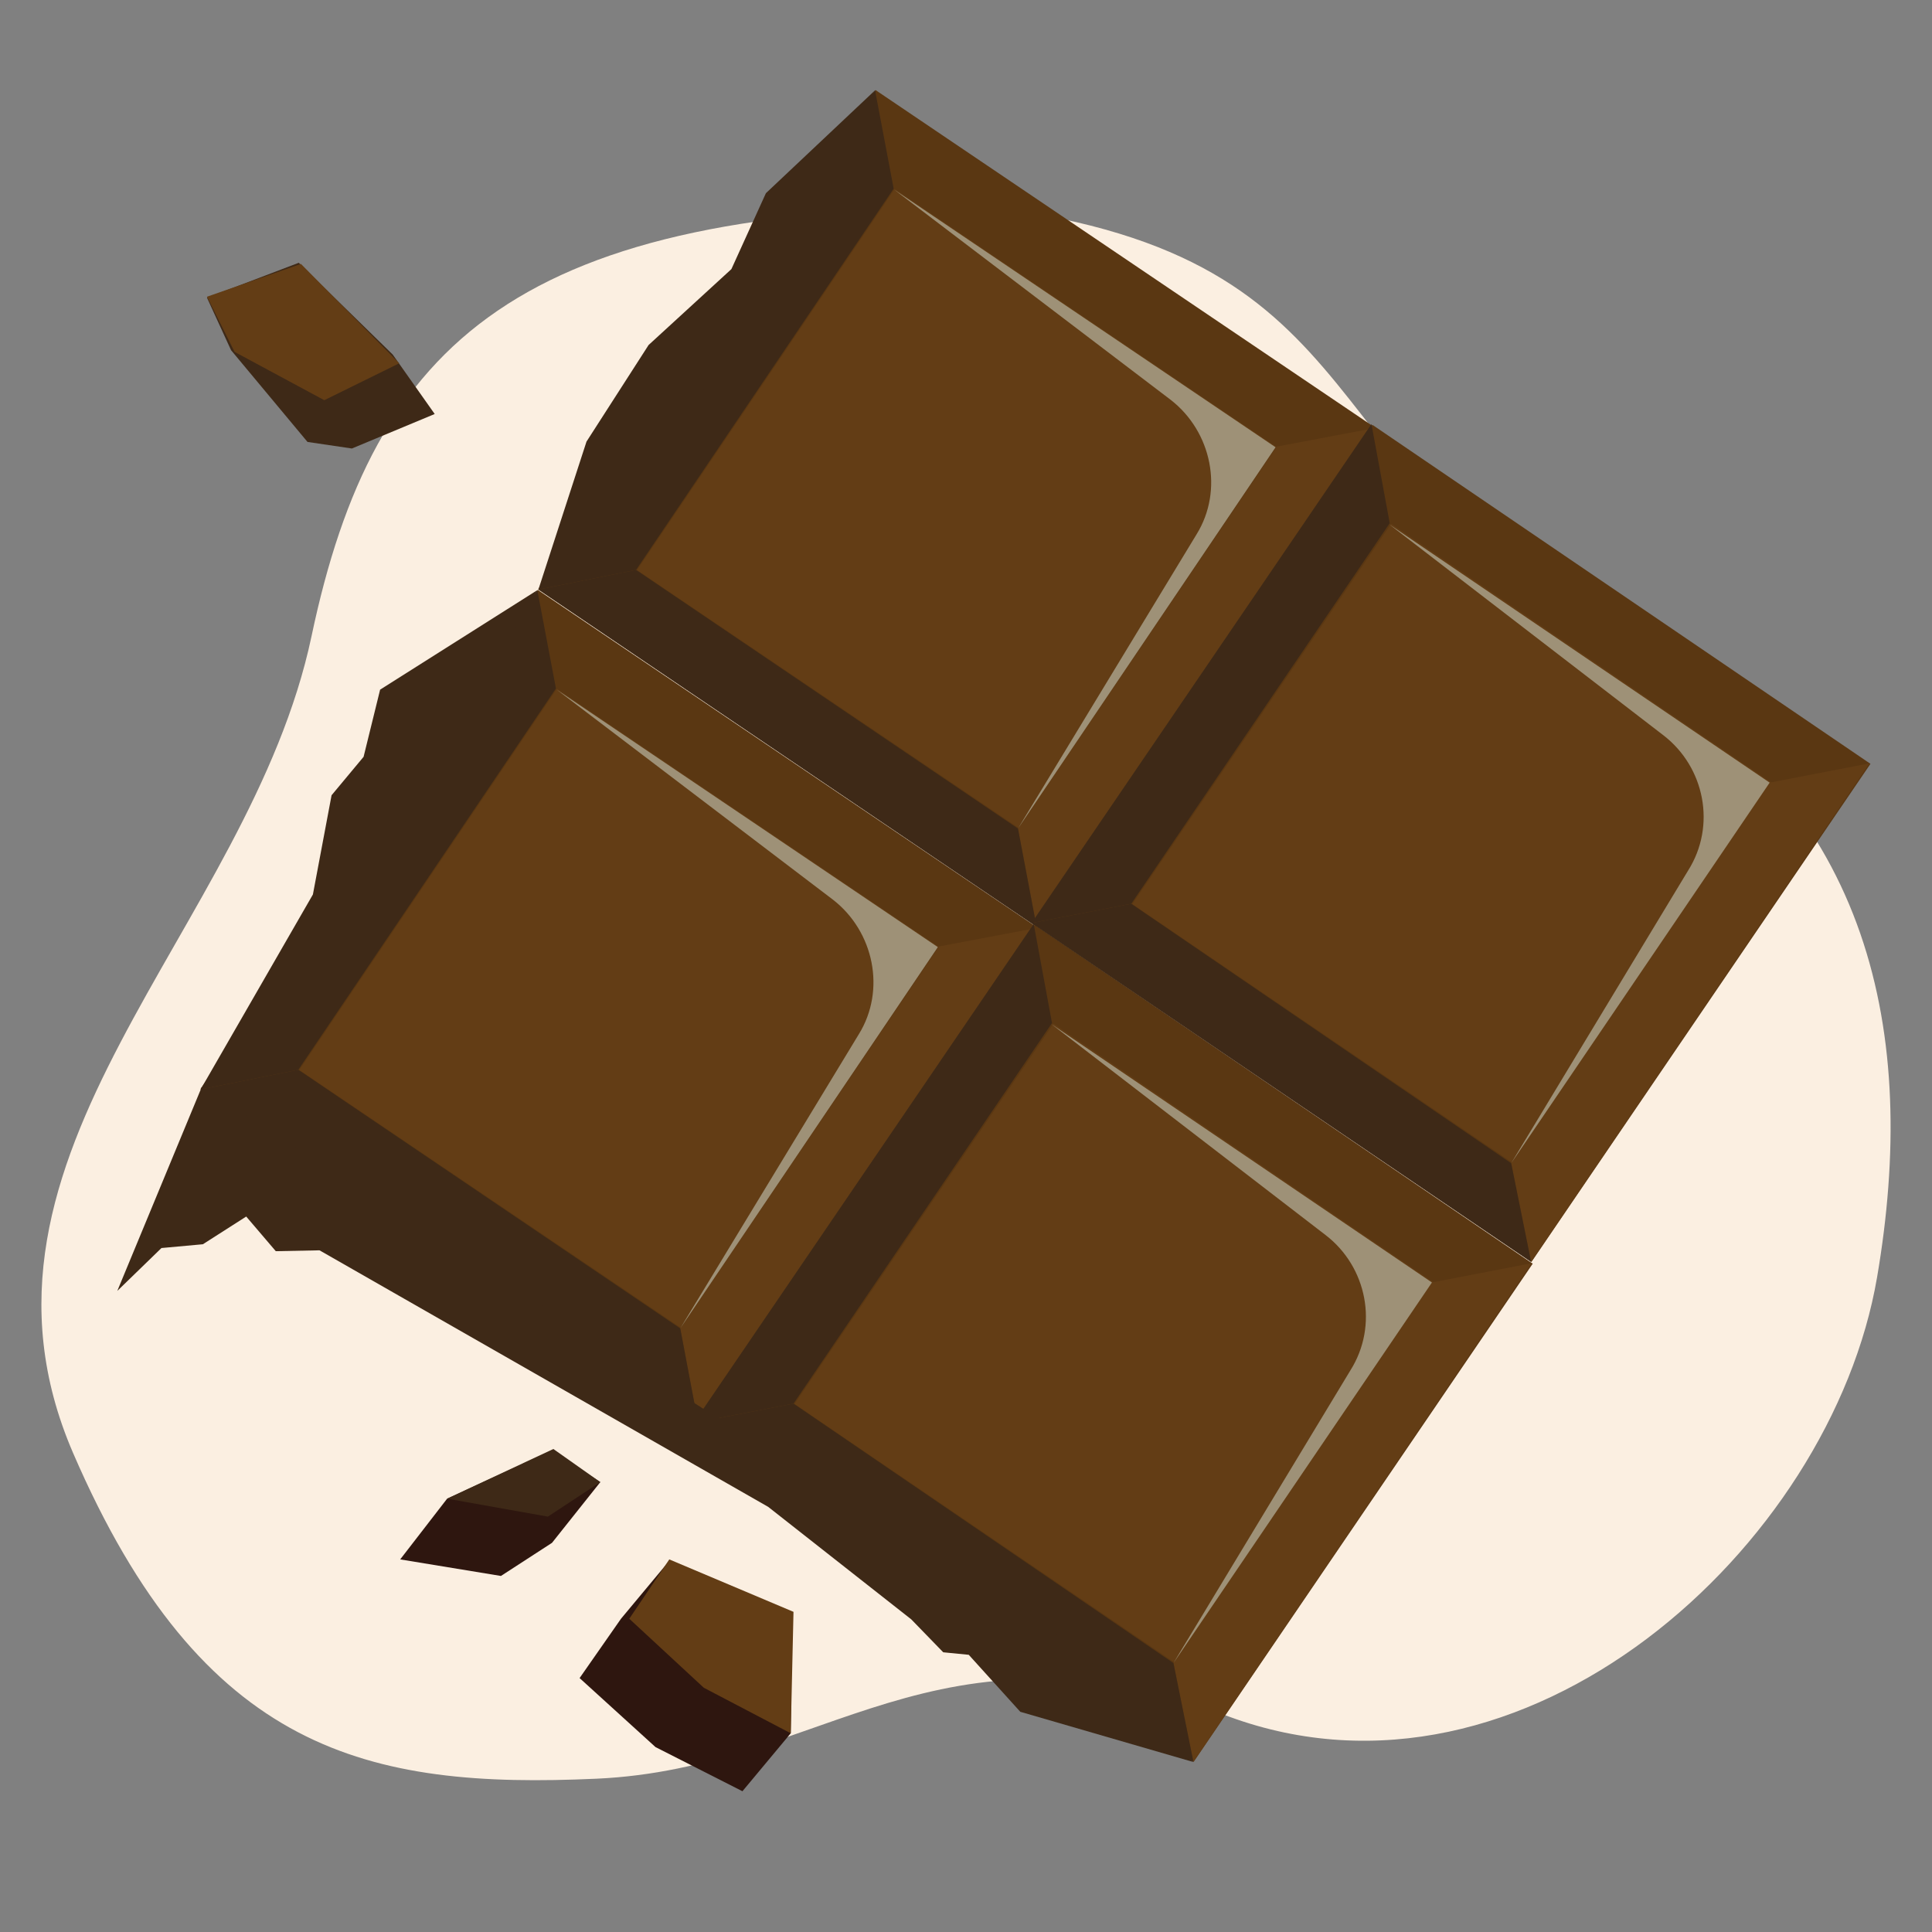
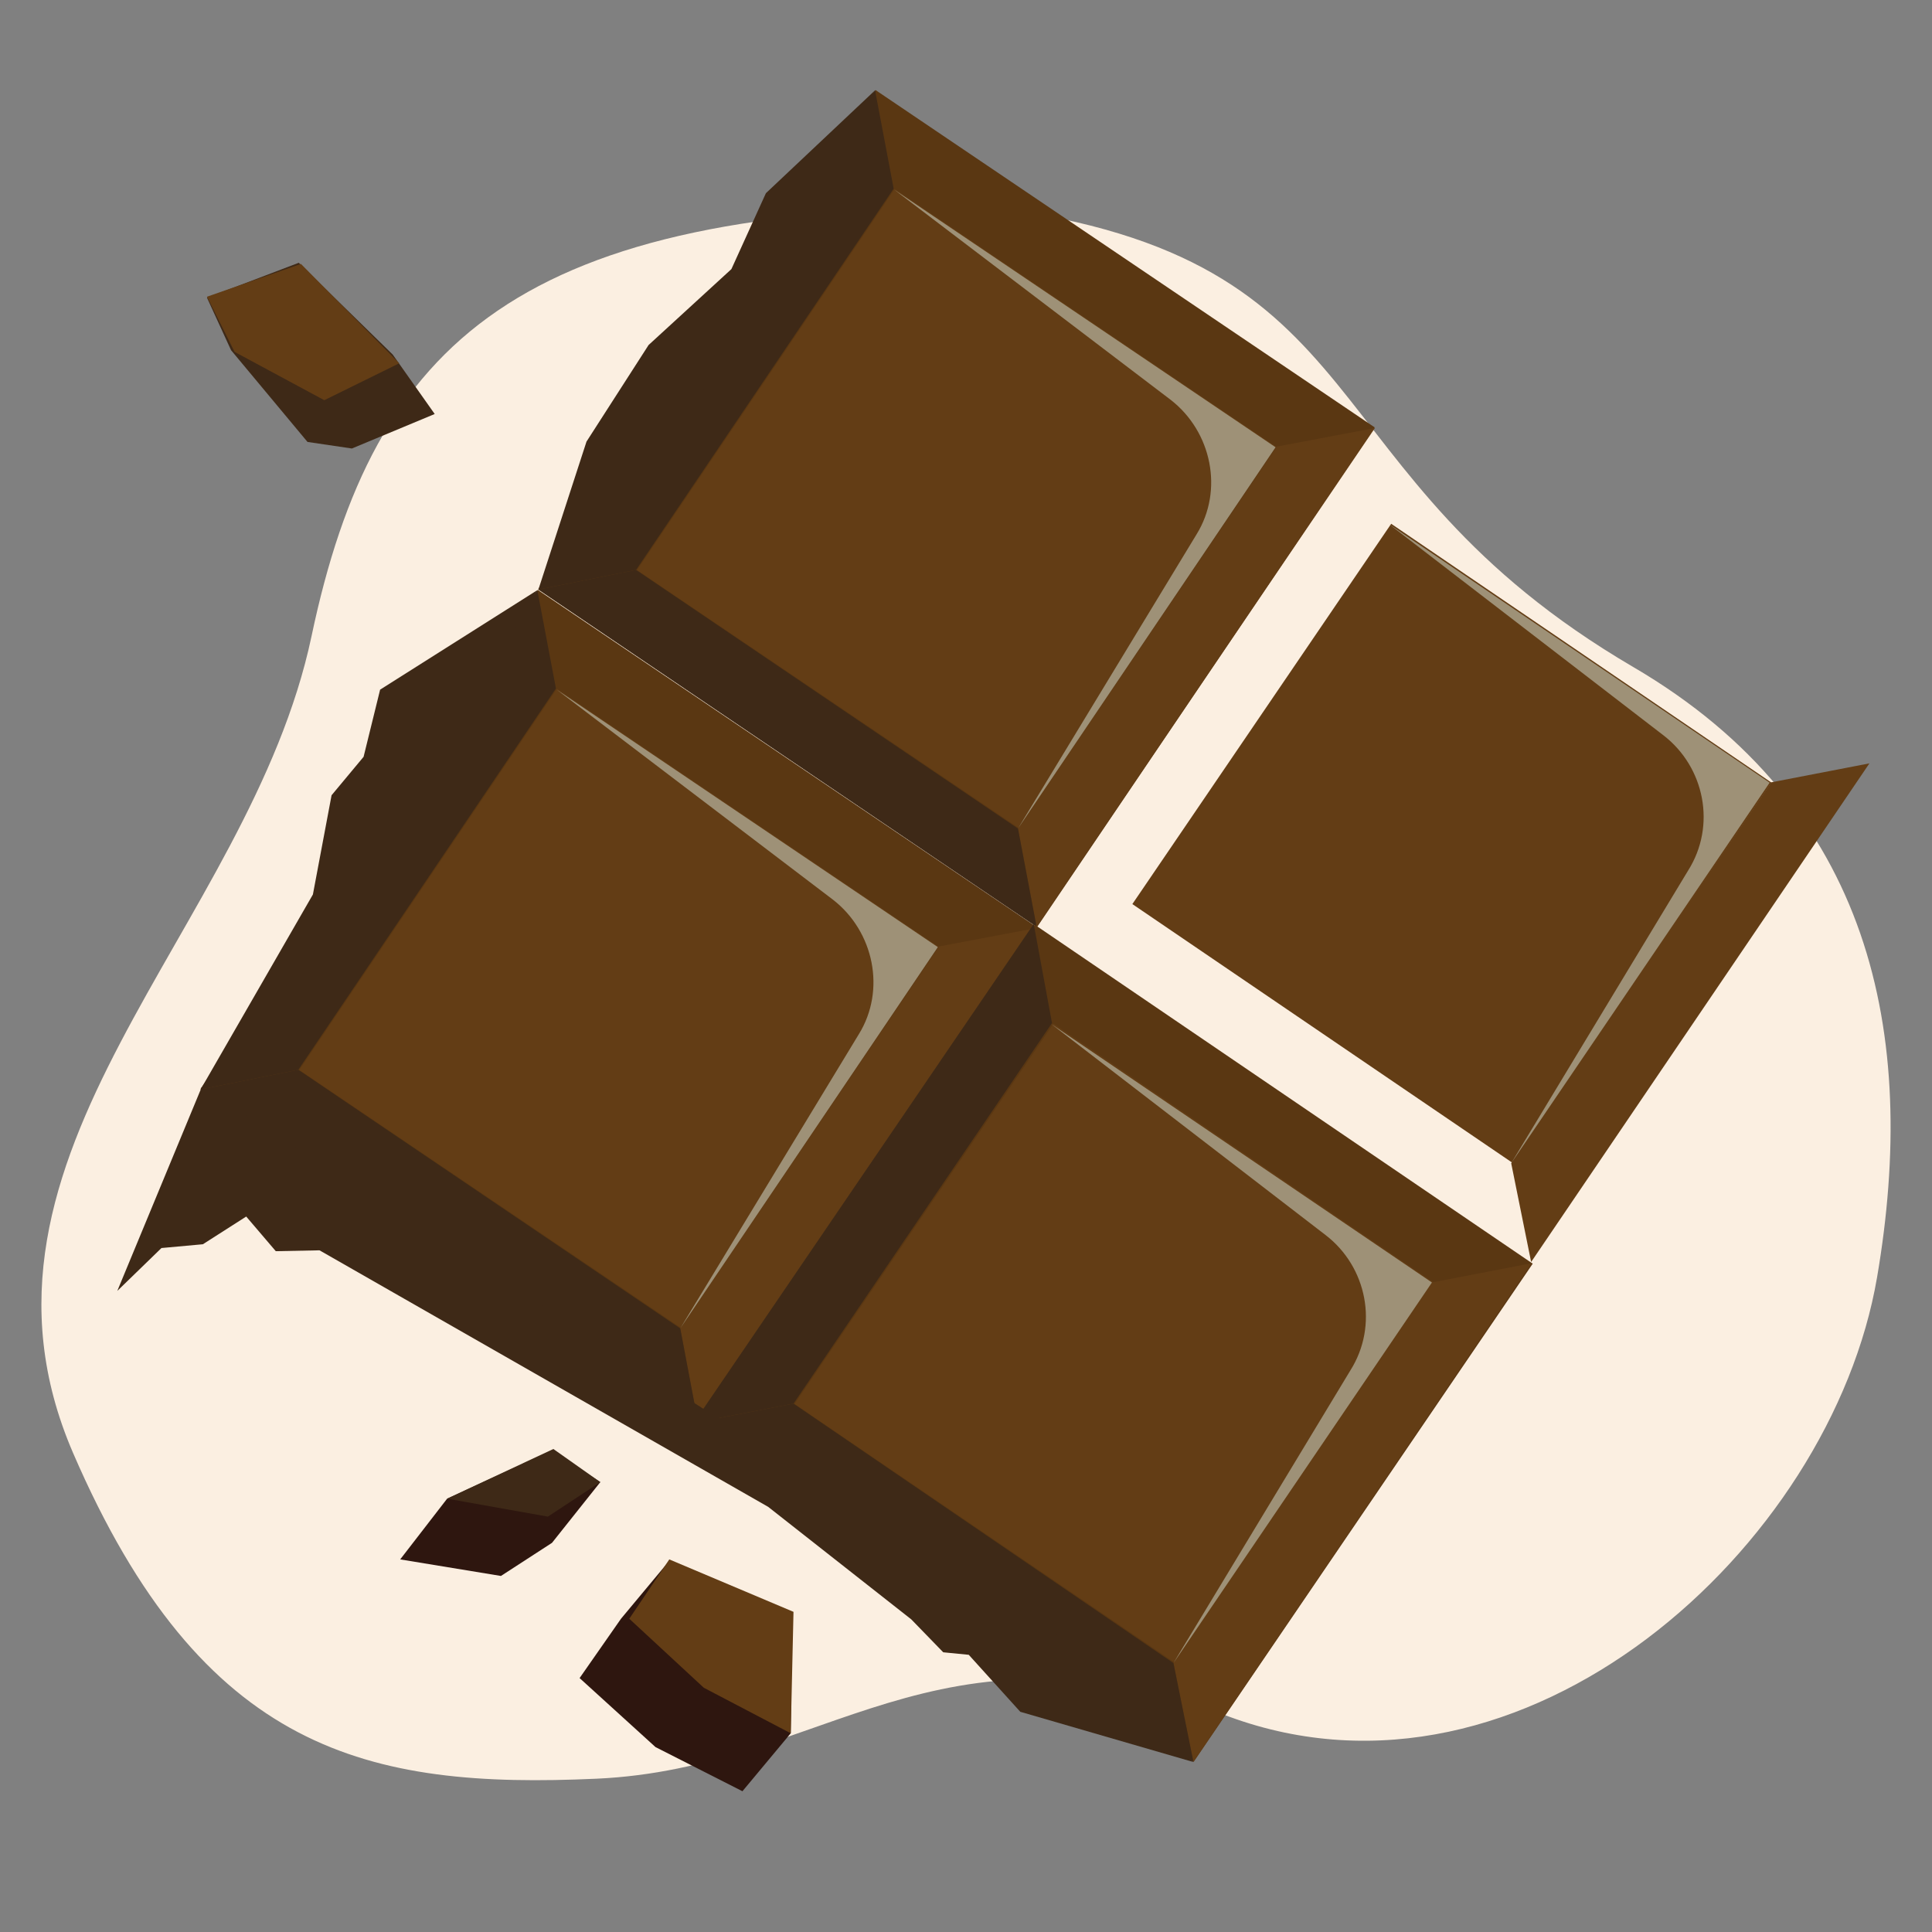
<svg xmlns="http://www.w3.org/2000/svg" width="140" height="140" viewBox="0 0 140 140" fill="none">
  <rect x="0" y="0" width="140" height="140" fill="#808080" stroke="none" />
  <g clip-path="url(#clip0_302_20821)">
    <path d="M22.576 46.095C27.096 24.677 37.601 15 71.785 15C100.71 18.746 94.135 34.159 118.365 48.343C135.645 58.458 139.026 74.942 136.021 92.55C132.68 112.125 110.477 132.262 89.065 124.395C67.653 116.527 59.764 128.142 43.236 128.891C26.707 129.64 14.687 127.018 5.296 105.289C-4.095 83.559 18.068 67.449 22.576 46.095Z" fill="#FBEFE1" />
    <path d="M50.699 103.366L75.144 67.192L38.971 42.746L14.525 78.92L50.699 103.366Z" fill="#5A3712" />
    <path d="M49.312 96.198L67.977 68.578L40.357 49.913L21.692 77.533L49.312 96.198Z" fill="#633D15" />
    <path d="M75.16 67.237L68.035 68.586L49.294 96.26L50.642 103.385L75.16 67.237Z" fill="#633D15" />
-     <path d="M38.937 42.764L40.286 49.889L21.619 77.519L14.539 78.943L38.937 42.764Z" fill="#3E2917" />
+     <path d="M38.937 42.764L40.286 49.889L21.619 77.519L14.539 78.943Z" fill="#3E2917" />
    <path d="M50.642 103.385L49.294 96.261L21.619 77.519L14.539 78.943L50.642 103.385Z" fill="#3E2917" />
    <path d="M49.294 96.26L67.96 68.631L40.33 49.964L60.352 65.189C63.333 67.495 64.211 71.75 62.233 74.944L49.294 96.26Z" fill="#9E9177" />
    <path d="M14.539 78.943L22.674 64.818L24.027 57.627L26.347 54.841L27.545 49.974L38.937 42.765L26.671 64.192L14.539 78.943Z" fill="#3E2917" />
    <path d="M75.172 67.145L99.618 30.971L63.444 6.525L38.998 42.699L75.172 67.145Z" fill="#5A3712" />
    <path d="M73.785 59.977L92.45 32.357L64.831 13.692L46.166 41.312L73.785 59.977Z" fill="#633D15" />
    <path d="M99.633 31.016L92.509 32.365L73.767 60.039L75.116 67.164L99.633 31.016Z" fill="#633D15" />
    <path d="M63.41 6.544L64.759 13.668L46.093 41.298L39.013 42.722L63.41 6.544Z" fill="#3E2917" />
    <path d="M75.116 67.164L73.767 60.04L46.093 41.298L39.013 42.722L75.116 67.164Z" fill="#3E2917" />
    <path d="M73.767 60.04L92.433 32.41L64.803 13.744L84.825 28.968C87.806 31.274 88.685 35.529 86.706 38.723L73.767 60.04Z" fill="#9E9177" />
    <path d="M39.013 42.723L42.5 32L47 25L53 19.5L55.5 14L63.41 6.544L51.145 27.971L39.013 42.723Z" fill="#3E2917" />
    <path d="M86.502 127.663L111.067 91.57L74.975 67.005L50.409 103.097L86.502 127.663Z" fill="#5A3712" />
    <path d="M85.139 120.491L103.895 92.933L76.338 74.177L57.581 101.734L85.139 120.491Z" fill="#633D15" />
    <path d="M110.992 91.537L103.884 92.909L85.033 120.513L86.479 127.669L110.992 91.537Z" fill="#633D15" />
    <path d="M74.907 66.951L76.232 74.132L57.502 101.711L50.273 103.108L74.907 66.951Z" fill="#3E2917" />
    <path d="M86.479 127.669L85.033 120.513L57.502 101.711L50.273 103.108L86.479 127.669Z" fill="#3E2917" />
    <path d="M85.033 120.513L103.763 92.934L76.183 74.205L96.064 89.503C99.053 91.803 99.91 96.048 97.854 99.303L85.033 120.513Z" fill="#9E9177" />
-     <path d="M110.975 91.442L135.541 55.35L99.449 30.784L74.883 66.876L110.975 91.442Z" fill="#5A3712" />
    <path d="M109.612 84.27L128.369 56.712L100.811 37.956L82.055 65.513L109.612 84.27Z" fill="#633D15" />
    <path d="M135.465 55.316L128.358 56.689L109.507 84.293L110.952 91.449L135.465 55.316Z" fill="#633D15" />
-     <path d="M99.381 30.73L100.705 37.911L81.976 65.49L74.747 66.887L99.381 30.73Z" fill="#3E2917" />
-     <path d="M110.952 91.448L109.507 84.293L81.976 65.49L74.747 66.887L110.952 91.448Z" fill="#3E2917" />
    <path d="M109.507 84.293L128.236 56.713L100.657 37.984L120.537 53.282C123.526 55.582 124.384 59.827 122.327 63.083L109.507 84.293Z" fill="#9E9177" />
    <path d="M57.4 116.9L48.5 113.1L45 117.3L42 121.6L47.5 126.6L53.8 129.8L57.3 125.6L57.4 116.9Z" fill="#2E160F" />
    <path d="M48.5 113L57.5 116.8L57.3 125.6L51 122.3L45.6 117.3L48.5 113Z" fill="#633D15" />
    <path d="M29 113L36.3 114.2L40 111.8L43.5 107.4L40 105.1L32.4 108.6L29 113Z" fill="#2E160F" />
    <path d="M32.4 108.6L40.1 105L43.5 107.4L39.7 109.9L32.4 108.6Z" fill="#3E2917" />
    <path d="M86.474 127.683L73.934 124.043L70.2 119.913L68.35 119.731L66.035 117.346L55.666 109.193L23.154 90.603L19.985 90.666L17.842 88.155L14.701 90.163L11.7 90.437L8.499 93.545L14.609 78.795L77.957 119.376L86.474 127.683Z" fill="#3E2917" />
    <path d="M28.458 25.692L31.5 30L25.5 32.5L22.283 32.025L16.742 25.375L15 21.575L21.65 19.042L28.458 25.692Z" fill="#3E2917" />
    <path d="M17 25.5L23.5 29L28.933 26.325L21.808 19.125L15 21.5L17 25.5Z" fill="#633D15" />
  </g>
  <defs>
    <clipPath id="clip0_302_20821">
      <rect width="140" height="140" fill="white" />
    </clipPath>
  </defs>
</svg>